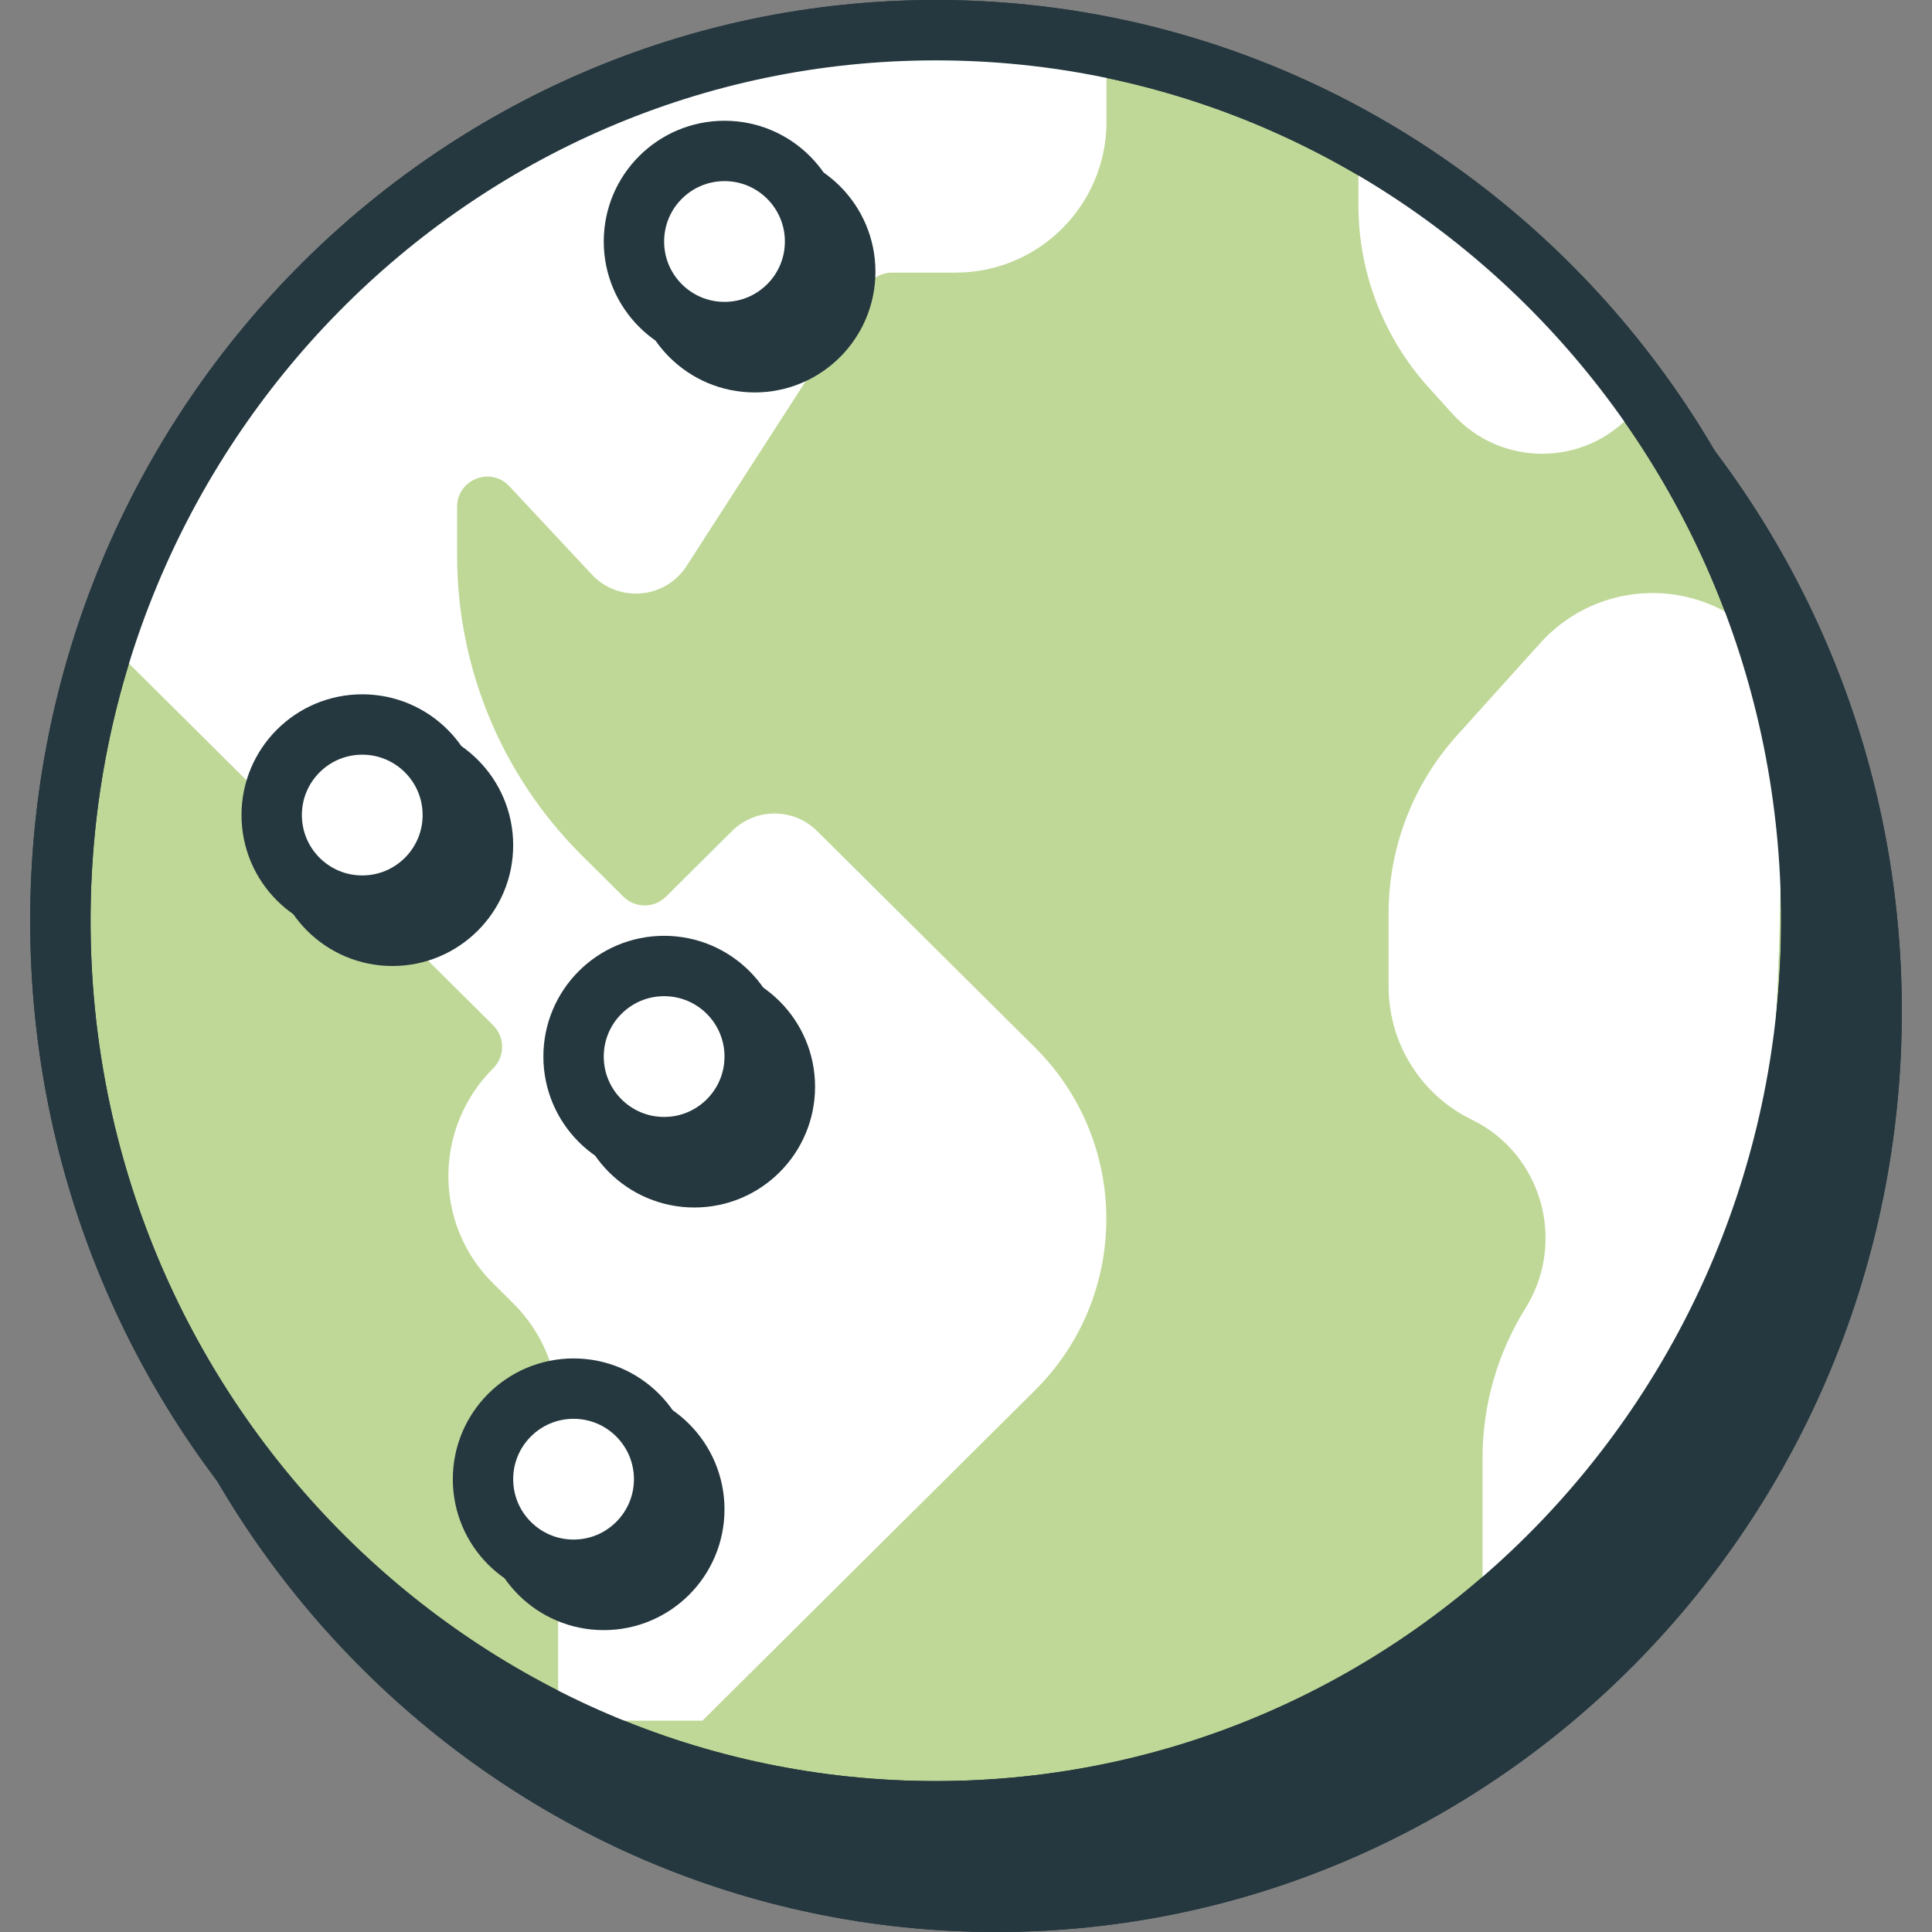
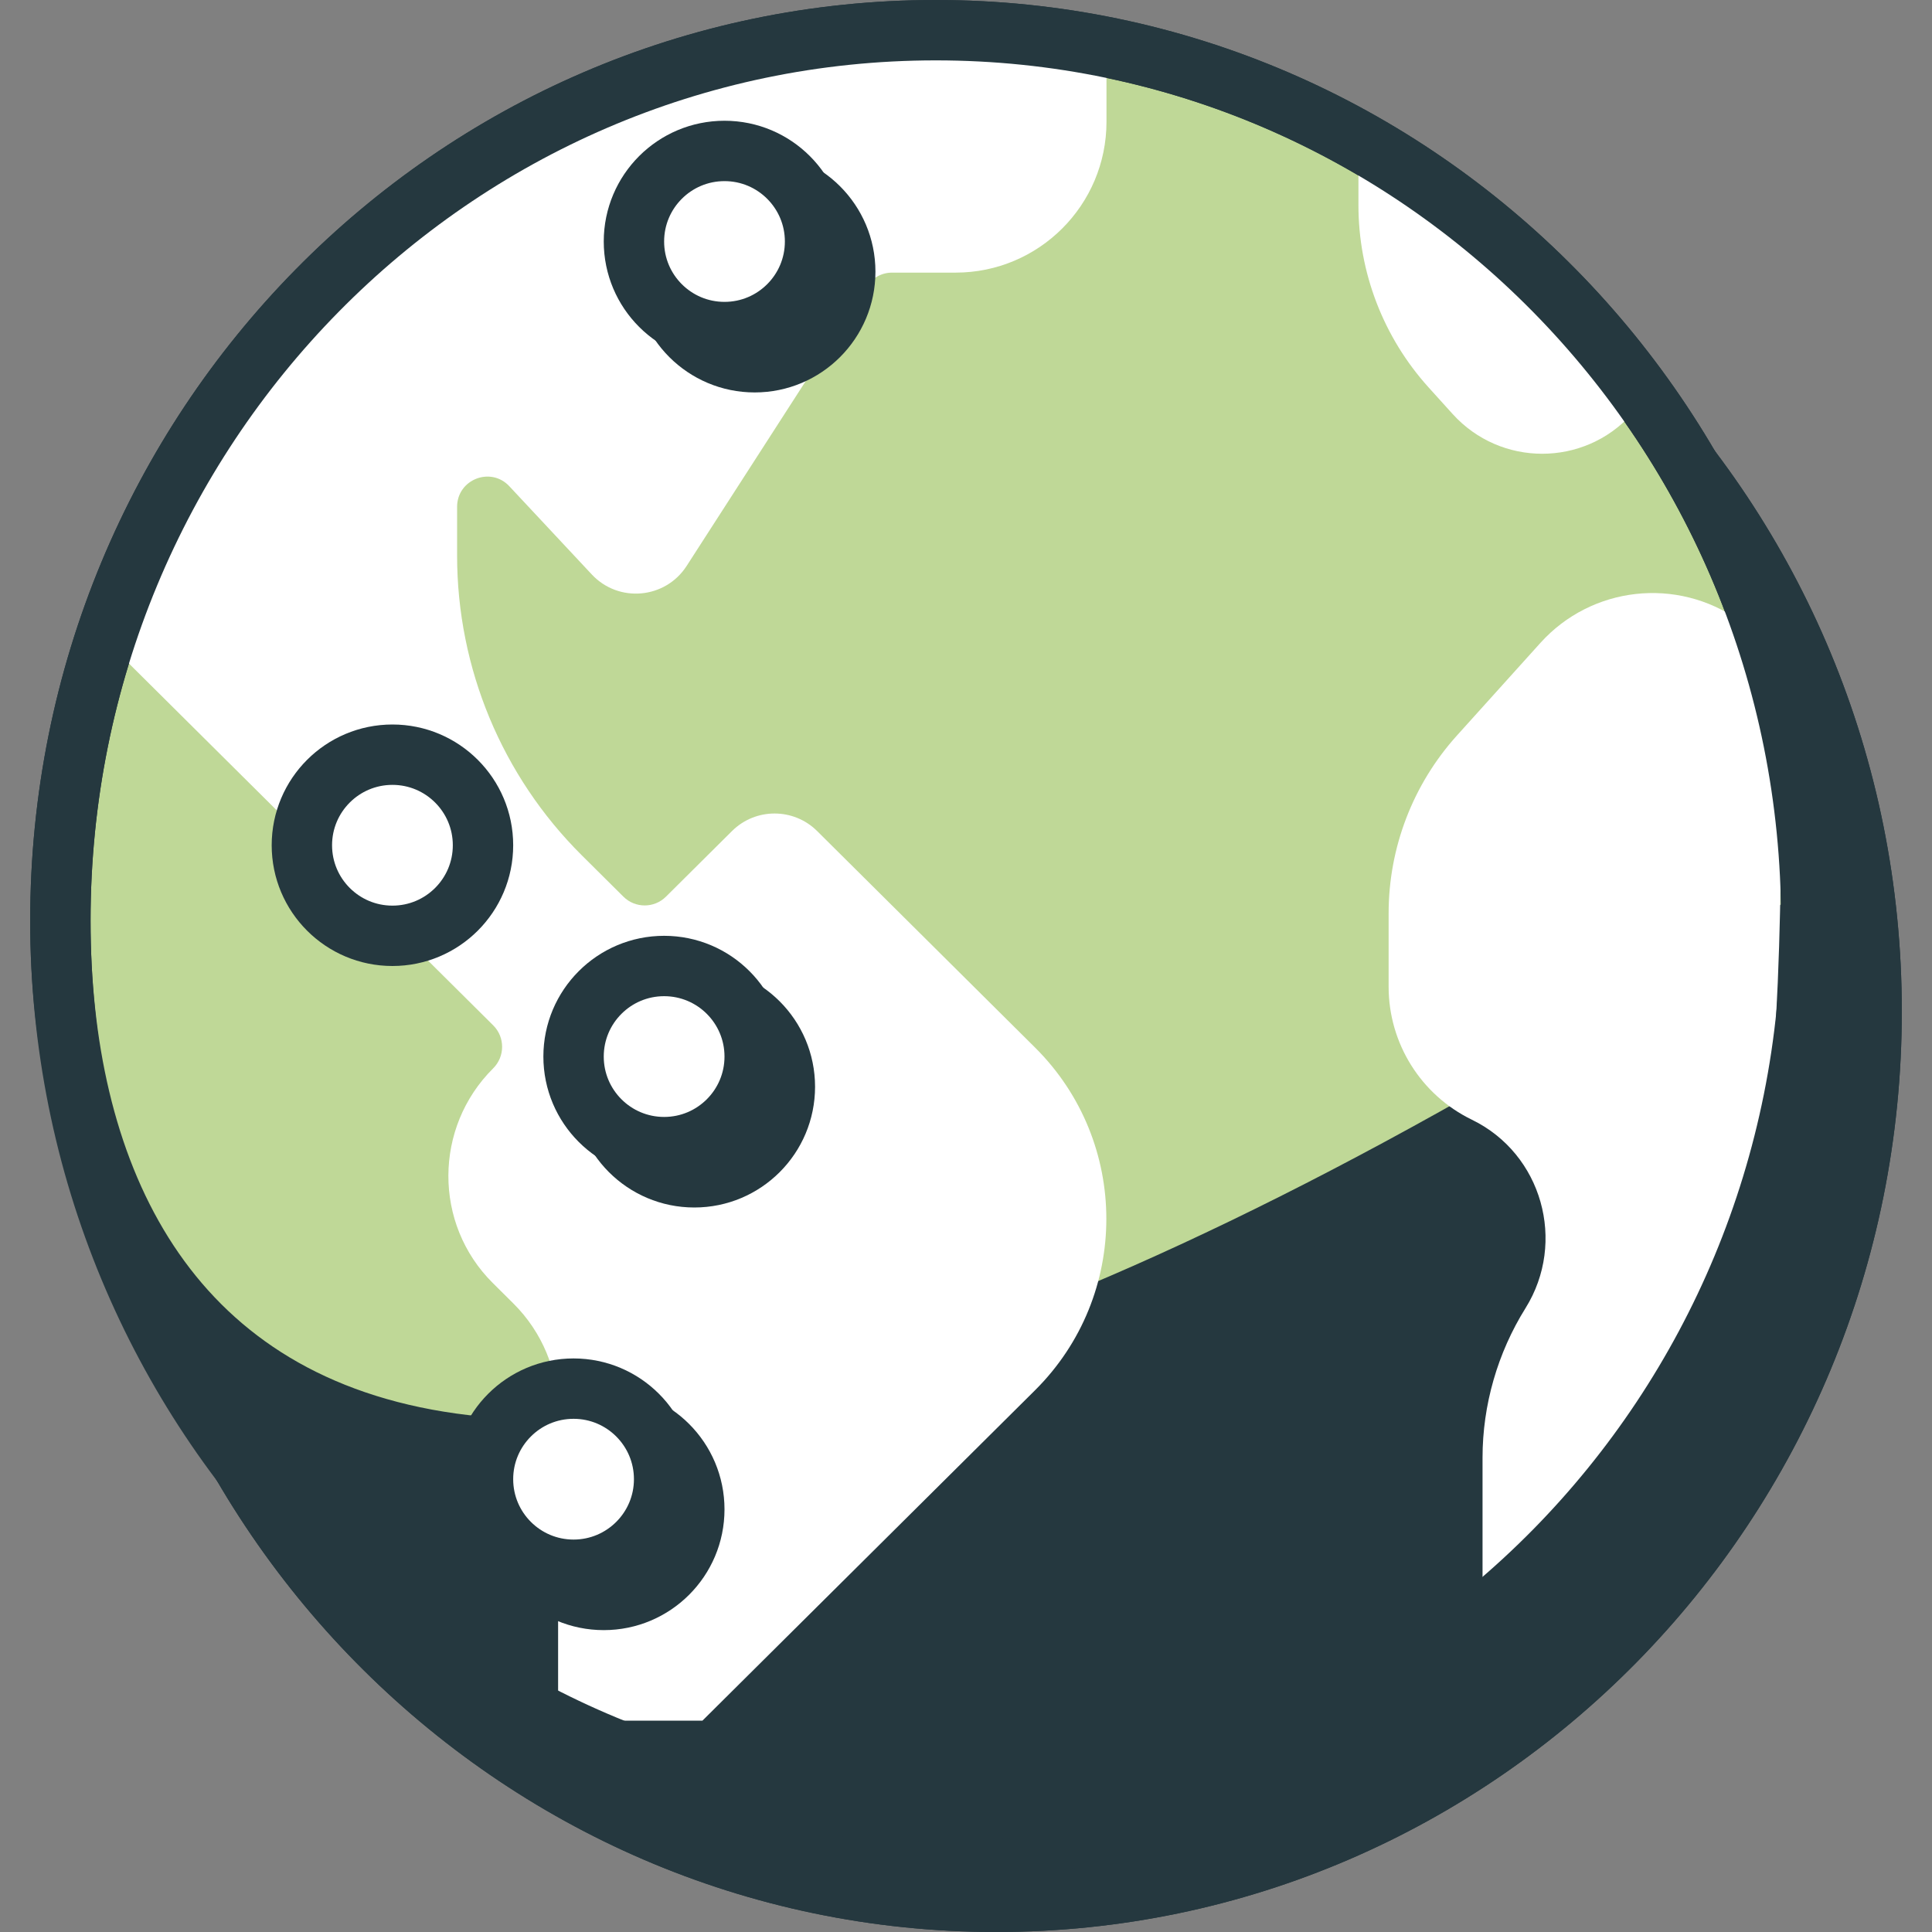
<svg xmlns="http://www.w3.org/2000/svg" width="64" height="64" viewBox="0 0 64 64" fill="none">
  <rect x="0" y="0" width="64" height="64" fill="#808080" stroke="none" />
  <g clip-path="url(#clip0_1019_29859)">
    <path d="M62 33.5C62 49.808 49.001 63 33 63C16.999 63 4 49.808 4 33.5C4 17.192 16.999 4 33 4C49.001 4 62 17.192 62 33.5Z" fill="#25383F" stroke="#25383F" stroke-width="2" />
    <path d="M47 9.797V7L57 15.667L56.056 16.712C54.467 18.471 51.707 18.471 50.118 16.712L49.32 15.829C47.827 14.175 47 12.026 47 9.797Z" fill="#25383F" />
    <path d="M59.626 23.561L60.888 24.452C61.036 27.74 61.154 35.696 60.443 41.219C59.732 46.742 53.925 54.041 51.111 57V51.289C51.111 49.542 51.609 47.817 52.534 46.335C53.902 44.142 53.083 41.221 50.758 40.092C49.071 39.273 48 37.563 48 35.688V33.252C48 31.079 48.805 28.983 50.259 27.369L53.027 24.298C54.723 22.417 57.557 22.1 59.626 23.561Z" fill="#25383F" />
    <path d="M38.654 7.031V4.907C35.148 3.641 25.746 2.723 16.185 9.182C6.624 15.641 5.509 22.322 6.146 24.855L18.34 36.968C18.733 37.36 18.73 37.999 18.337 38.39C16.369 40.346 16.354 43.544 18.322 45.499L19.012 46.185C19.956 47.124 20.488 48.401 20.488 49.732V60H25.268L36.288 49.053C39.436 45.924 39.436 40.83 36.288 37.702L29.068 30.529C28.288 29.755 27.029 29.755 26.249 30.529L24.061 32.703C23.671 33.091 23.041 33.091 22.651 32.703L21.274 31.335C18.629 28.707 17.142 25.132 17.142 21.404V19.79C17.142 18.883 18.253 18.444 18.872 19.107L21.604 22.03C22.493 22.981 24.041 22.842 24.746 21.747L30.71 12.49C30.894 12.204 31.21 12.031 31.55 12.031H33.654C36.415 12.031 38.654 9.793 38.654 7.031Z" fill="#25383F" />
    <path d="M62 33.5C62 49.808 49.001 63 33 63C16.999 63 4 49.808 4 33.5C4 17.192 16.999 4 33 4C49.001 4 62 17.192 62 33.5Z" stroke="#25383F" stroke-width="2" />
-     <path d="M60 30.5C60 46.808 47.001 60 31 60C14.999 60 2 46.808 2 30.5C2 14.192 14.999 1 31 1C47.001 1 60 14.192 60 30.5Z" fill="#BFD897" stroke="#25383F" stroke-width="2" />
+     <path d="M60 30.5C14.999 60 2 46.808 2 30.5C2 14.192 14.999 1 31 1C47.001 1 60 14.192 60 30.5Z" fill="#BFD897" stroke="#25383F" stroke-width="2" />
    <path d="M45 6.797V4L55 12.667L54.056 13.712C52.467 15.471 49.707 15.471 48.118 13.712L47.32 12.829C45.827 11.175 45 9.026 45 6.797Z" fill="white" />
    <path d="M57.626 20.561L58.888 21.452C59.036 24.74 59.154 32.696 58.443 38.219C57.732 43.742 51.925 51.041 49.111 54V48.289C49.111 46.542 49.609 44.817 50.534 43.335C51.902 41.142 51.083 38.221 48.758 37.092C47.071 36.273 46 34.563 46 32.688V30.252C46 28.079 46.805 25.983 48.259 24.369L51.027 21.298C52.723 19.417 55.557 19.1 57.626 20.561Z" fill="white" />
    <path d="M36.654 4.031V1.907C33.148 0.641 23.746 -0.277 14.185 6.182C4.624 12.641 3.509 19.322 4.146 21.855L16.34 33.968C16.733 34.36 16.73 34.999 16.337 35.39C14.368 37.346 14.354 40.544 16.322 42.499L17.012 43.185C17.956 44.124 18.488 45.401 18.488 46.732V57H23.268L34.288 46.053C37.436 42.924 37.436 37.83 34.288 34.702L27.068 27.529C26.288 26.755 25.029 26.755 24.249 27.529L22.061 29.703C21.671 30.091 21.041 30.091 20.651 29.703L19.274 28.335C16.629 25.707 15.142 22.132 15.142 18.404V16.79C15.142 15.883 16.253 15.444 16.872 16.107L19.604 19.03C20.493 19.981 22.041 19.842 22.746 18.747L28.71 9.49C28.894 9.204 29.21 9.031 29.55 9.031H31.654C34.415 9.031 36.654 6.793 36.654 4.031Z" fill="white" />
    <path d="M60 30.5C60 46.808 47.001 60 31 60C14.999 60 2 46.808 2 30.5C2 14.192 14.999 1 31 1C47.001 1 60 14.192 60 30.5Z" stroke="#25383F" stroke-width="2" />
    <circle cx="20" cy="50" r="3" fill="white" stroke="#25383F" stroke-width="2" />
    <circle cx="19" cy="49" r="3" fill="white" stroke="#25383F" stroke-width="2" />
    <circle cx="13" cy="28" r="3" fill="white" />
    <circle cx="13" cy="28" r="3" fill="white" stroke="#25383F" stroke-width="2" />
-     <circle cx="12" cy="27" r="3" fill="white" stroke="#25383F" stroke-width="2" />
    <circle cx="25" cy="9" r="3" fill="white" stroke="#25383F" stroke-width="2" />
    <circle cx="24" cy="8" r="3" fill="white" stroke="#25383F" stroke-width="2" />
    <circle cx="23" cy="36" r="3" fill="white" stroke="#25383F" stroke-width="2" />
    <circle cx="22" cy="35" r="3" fill="white" stroke="#25383F" stroke-width="2" />
  </g>
  <defs>
    <clipPath id="clip0_1019_29859">
      <rect width="64" height="64" fill="white" />
    </clipPath>
  </defs>
</svg>